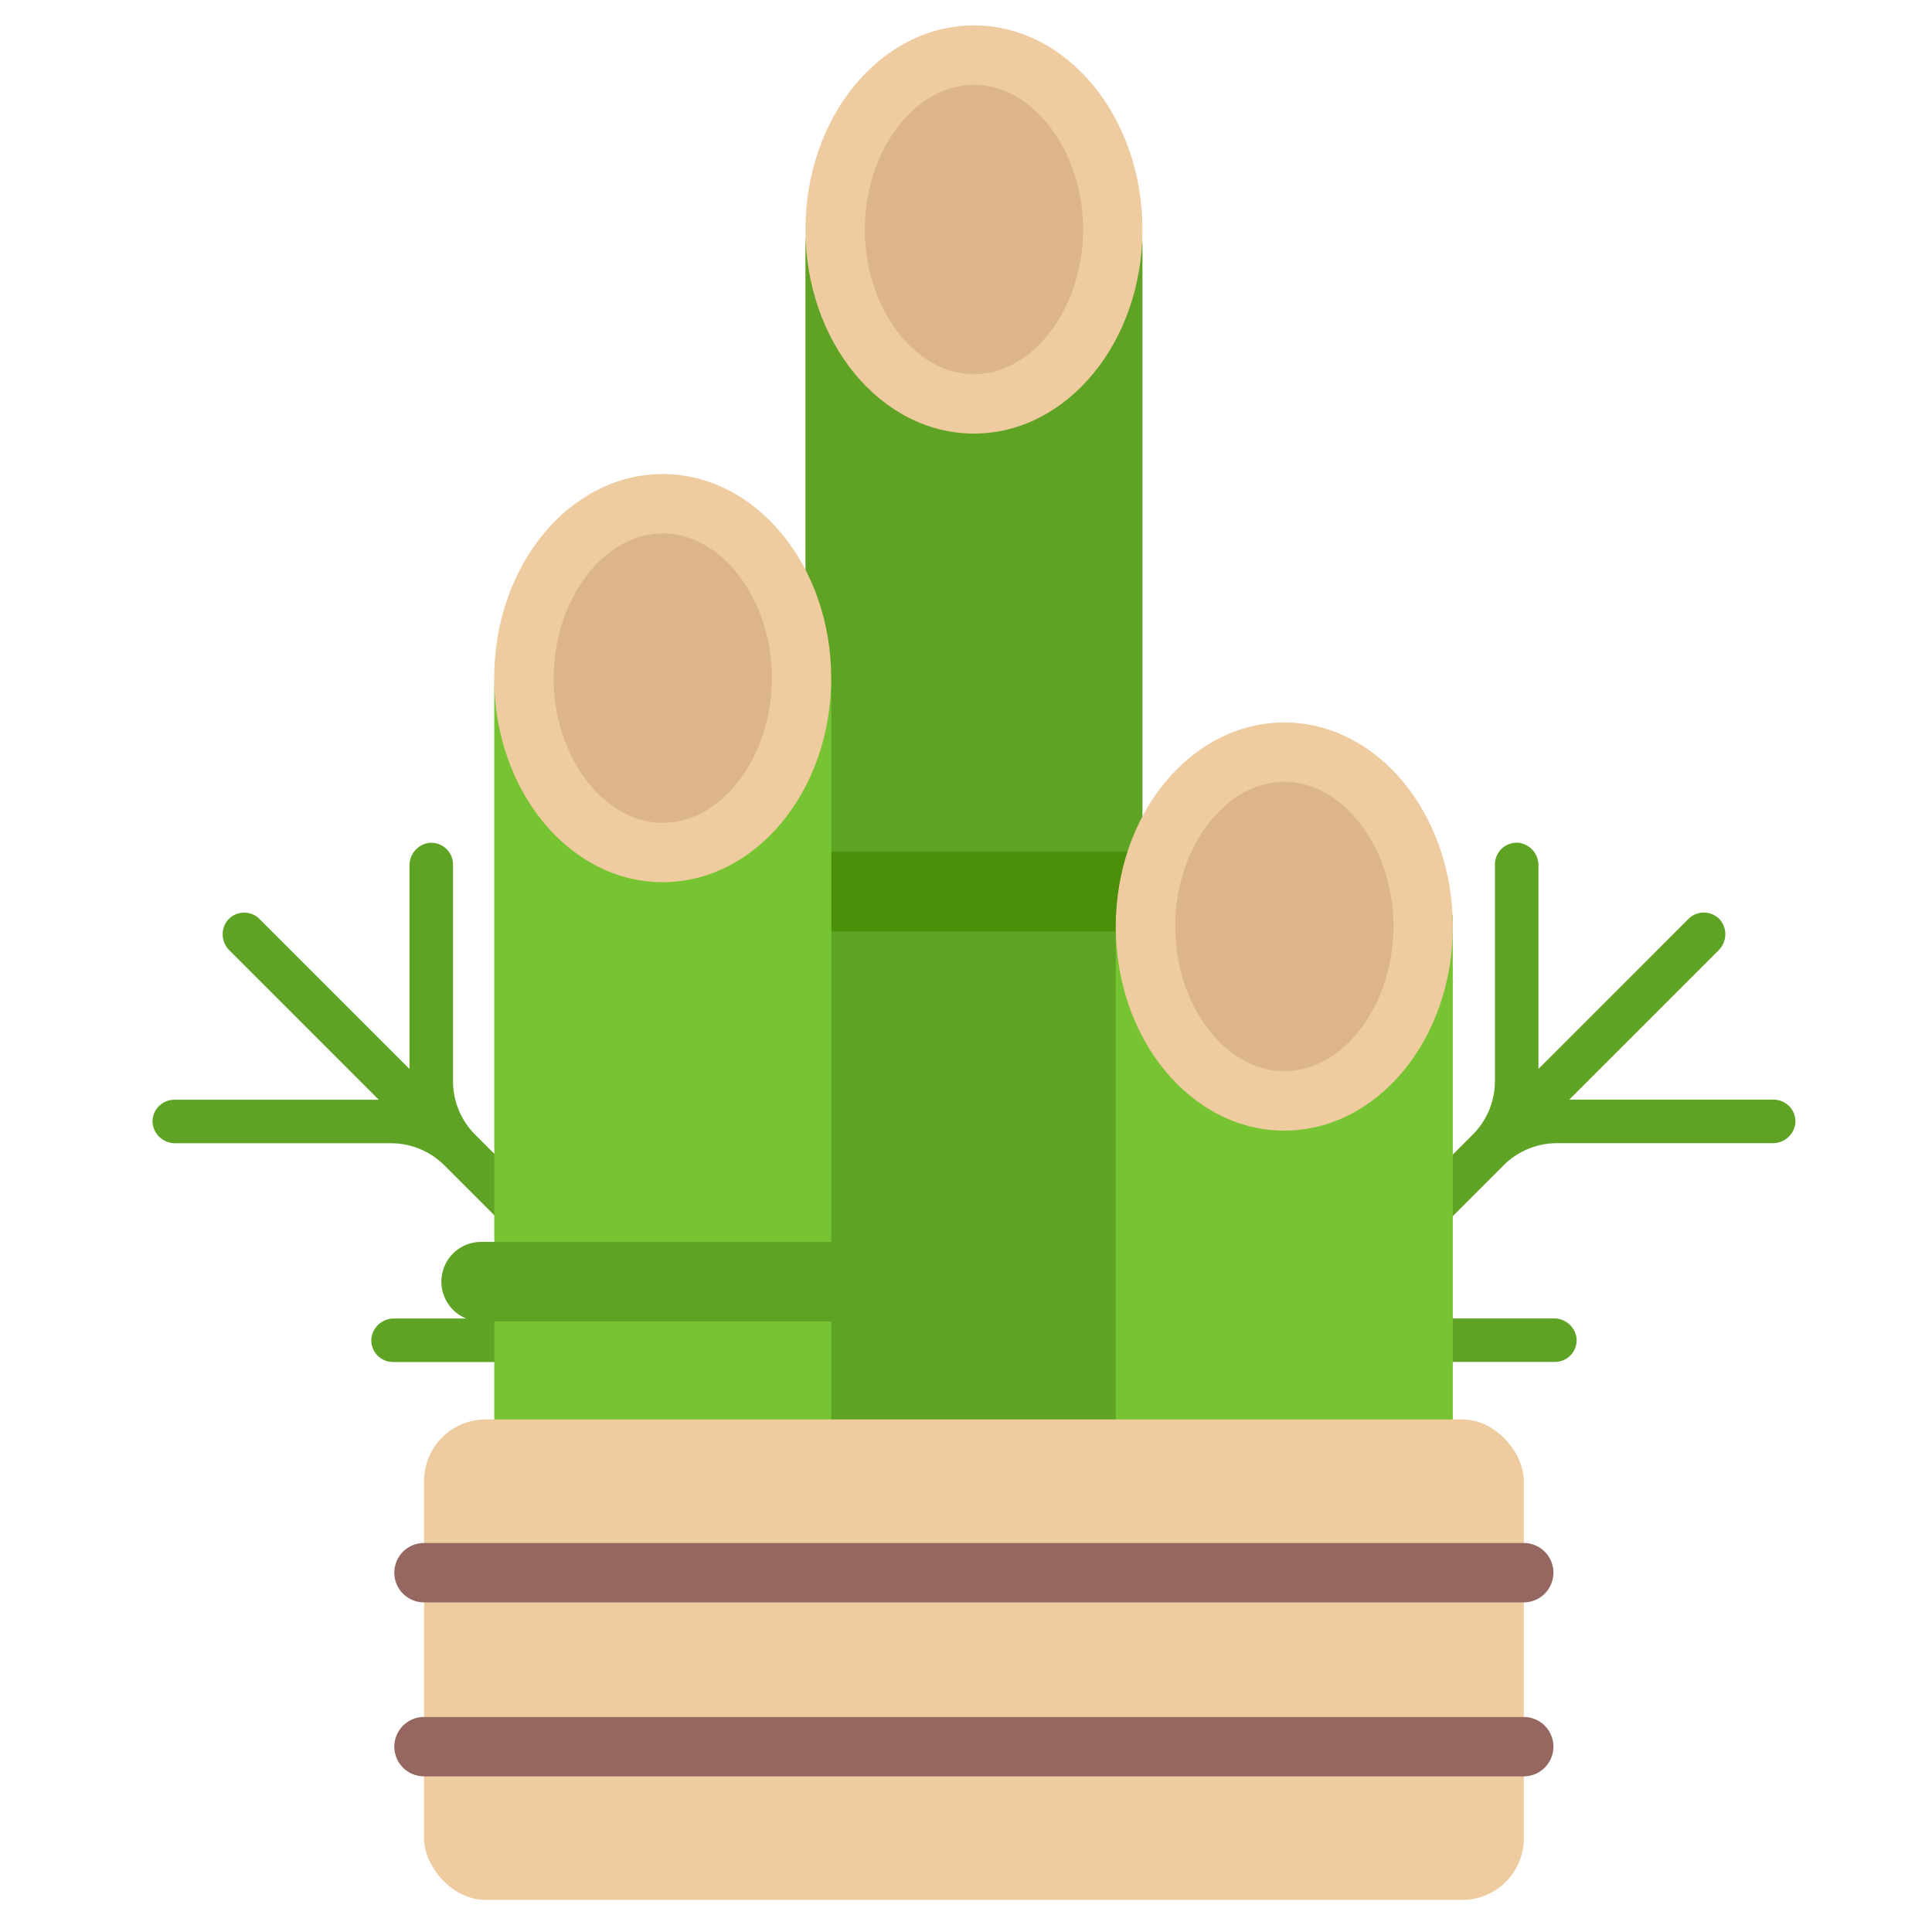
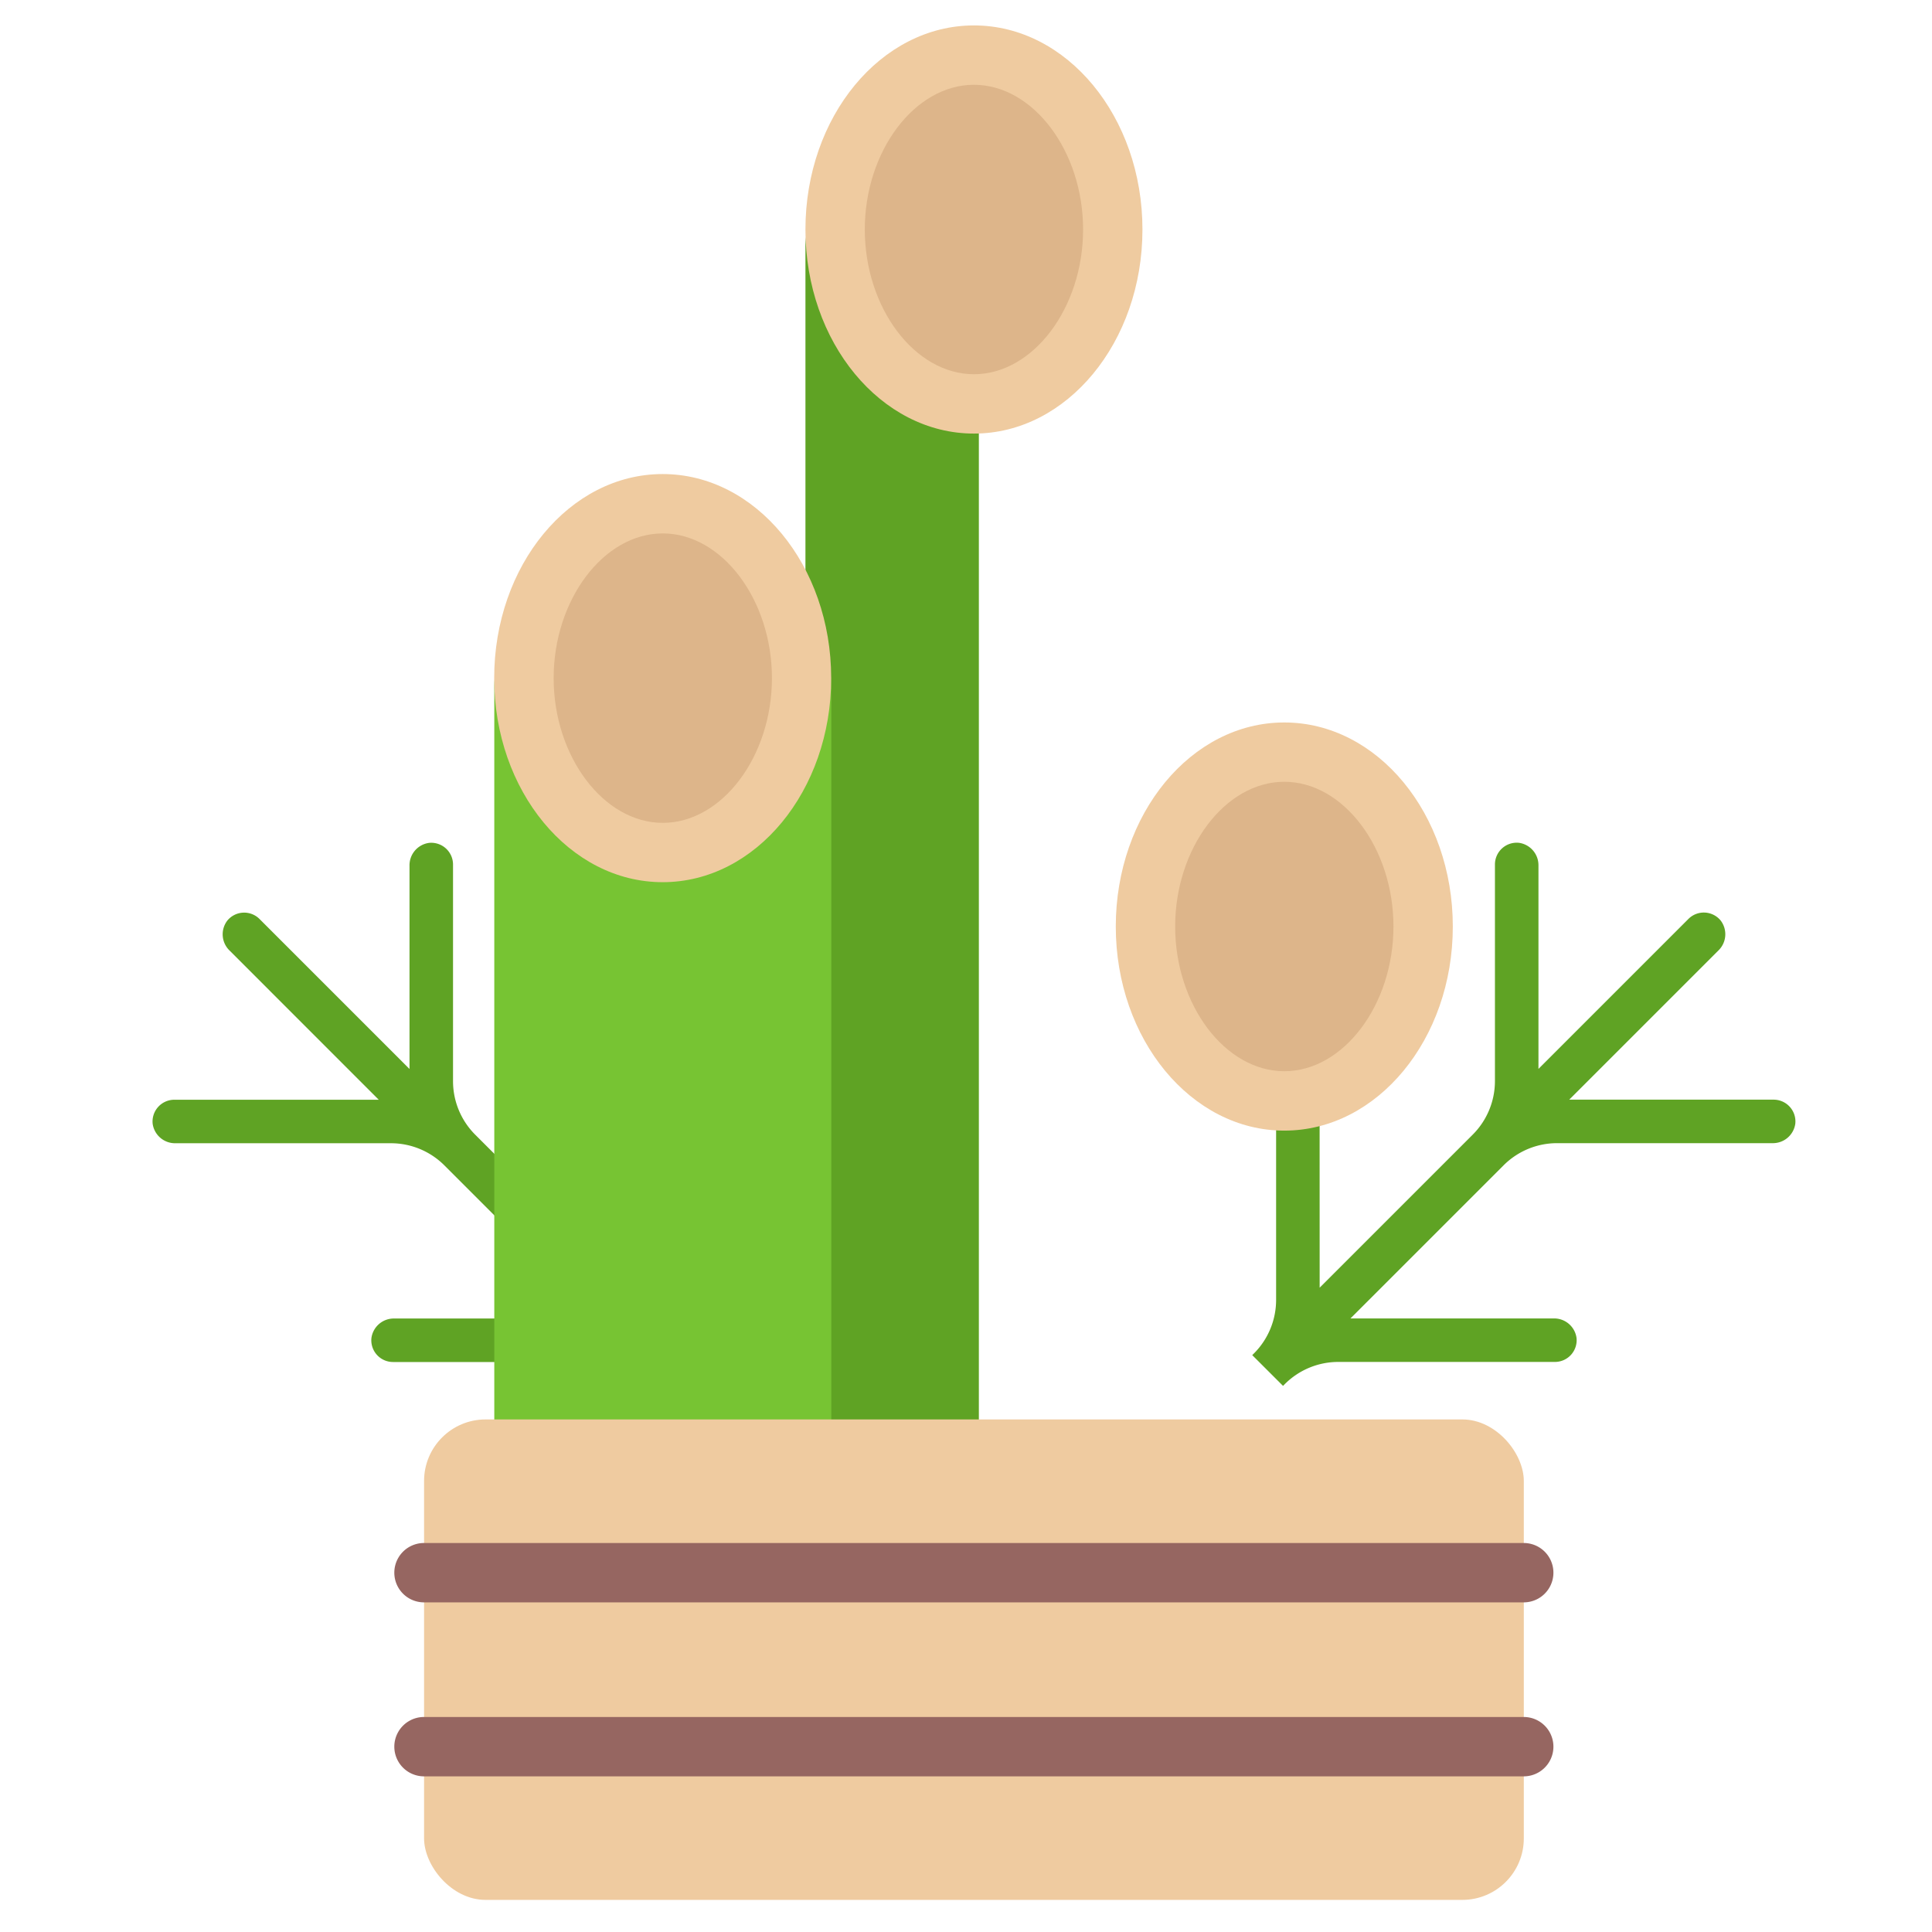
<svg xmlns="http://www.w3.org/2000/svg" width="76" height="76" viewBox="0 0 76 76">
  <defs>
    <clipPath id="b">
      <rect width="76" height="76" />
    </clipPath>
  </defs>
  <g id="a" clip-path="url(#b)">
    <g transform="translate(-3772.46 -3076.552)">
      <path d="M3824.37,3119.216a.888.888,0,0,0-.767-.9.855.855,0,0,0-.944.851v8.52a2.981,2.981,0,0,1-.872,2.106l-.067.066,1.211,1.21L3823,3131a2.976,2.976,0,0,1,2.106-.873h8.52a.855.855,0,0,0,.851-.943.889.889,0,0,0-.9-.768h-7.993l6.022-6.022a2.976,2.976,0,0,1,2.106-.873h8.471a.889.889,0,0,0,.9-.767.857.857,0,0,0-.851-.944h-8.043l5.866-5.866a.888.888,0,0,0,.094-1.178.856.856,0,0,0-1.27-.066l-5.9,5.9v-7.994a.89.89,0,0,0-.768-.9.857.857,0,0,0-.944.852v8.52a2.981,2.981,0,0,1-.872,2.106l-6.023,6.022Z" fill="#5fa324" />
      <path d="M3797.174,3119.216a.888.888,0,0,1,.768-.9.855.855,0,0,1,.944.851v8.52a2.976,2.976,0,0,0,.872,2.106l.066.066-1.21,1.21-.066-.066a2.979,2.979,0,0,0-2.106-.873h-8.52a.854.854,0,0,1-.851-.943.888.888,0,0,1,.9-.768h7.994l-6.022-6.022a2.978,2.978,0,0,0-2.106-.873h-8.472a.89.89,0,0,1-.9-.767.857.857,0,0,1,.852-.944h8.042l-5.865-5.866a.887.887,0,0,1-.094-1.178.855.855,0,0,1,1.269-.066l5.9,5.9v-7.994a.889.889,0,0,1,.768-.9.857.857,0,0,1,.944.852v8.52a2.976,2.976,0,0,0,.872,2.106l6.022,6.022Z" fill="#5fa324" />
-       <path d="M3.411,0H9.847a3.411,3.411,0,0,1,3.411,3.411V49.745a0,0,0,0,1,0,0H0a0,0,0,0,1,0,0V3.411A3.411,3.411,0,0,1,3.411,0Z" transform="translate(3804.144 3082.869)" fill="#5fa324" />
-       <path d="M3817.917,3113.19h-14.289a1.564,1.564,0,0,1-1.565-1.564h0a1.565,1.565,0,0,1,1.565-1.565h14.289a1.564,1.564,0,0,1,1.564,1.565h0A1.564,1.564,0,0,1,3817.917,3113.19Z" fill="#4b8e0a" />
+       <path d="M3.411,0a3.411,3.411,0,0,1,3.411,3.411V49.745a0,0,0,0,1,0,0H0a0,0,0,0,1,0,0V3.411A3.411,3.411,0,0,1,3.411,0Z" transform="translate(3804.144 3082.869)" fill="#5fa324" />
      <path d="M5.418,0H7.84a5.418,5.418,0,0,1,5.418,5.418V34.4a0,0,0,0,1,0,0H0a0,0,0,0,1,0,0V5.418A5.418,5.418,0,0,1,5.418,0Z" transform="translate(3791.904 3098.213)" fill="#77c433" />
-       <path d="M3805.677,3128.534h-14.289a1.565,1.565,0,0,1-1.565-1.565h0a1.564,1.564,0,0,1,1.565-1.564h14.289a1.564,1.564,0,0,1,1.565,1.564h0A1.565,1.565,0,0,1,3805.677,3128.534Z" fill="#5fa324" />
-       <rect width="13.257" height="20.068" transform="translate(3816.352 3112.546)" fill="#77c433" />
      <path d="M3791.9,3103.228c0,4.433,2.967,8.027,6.628,8.027s6.629-3.594,6.629-8.027-2.968-8.028-6.629-8.028S3791.9,3098.794,3791.9,3103.228Z" fill="#efcba0" />
      <path d="M3798.532,3108.921c-2.327,0-4.293-2.608-4.293-5.693s1.966-5.693,4.293-5.693,4.294,2.607,4.294,5.693S3800.86,3108.921,3798.532,3108.921Z" fill="#ddb58a" />
      <path d="M3816.352,3113c0,4.434,2.968,8.028,6.629,8.028s6.629-3.594,6.629-8.028-2.968-8.028-6.629-8.028S3816.352,3108.565,3816.352,3113Z" fill="#efcba0" />
      <path d="M3822.981,3118.691c-2.327,0-4.293-2.607-4.293-5.692s1.966-5.694,4.293-5.694,4.294,2.608,4.294,5.694S3825.309,3118.691,3822.981,3118.691Z" fill="#ddb58a" />
      <path d="M3804.144,3085.58c0,4.433,2.967,8.028,6.628,8.028s6.629-3.595,6.629-8.028-2.968-8.028-6.629-8.028S3804.144,3081.146,3804.144,3085.58Z" fill="#efcba0" />
      <path d="M3810.772,3091.273c-2.327,0-4.293-2.608-4.293-5.693s1.966-5.693,4.293-5.693,4.294,2.607,4.294,5.693S3813.1,3091.273,3810.772,3091.273Z" fill="#ddb58a" />
      <rect width="43.261" height="18.9" rx="2.42" transform="translate(3789.142 3132.389)" fill="#efcba0" />
      <path d="M3832.4,3139.585h-43.261a1.167,1.167,0,0,1,0-2.335H3832.4a1.167,1.167,0,0,1,0,2.335Z" fill="#966661" />
      <path d="M3832.4,3146.429h-43.261a1.167,1.167,0,0,1,0-2.335H3832.4a1.167,1.167,0,0,1,0,2.335Z" fill="#966661" />
    </g>
  </g>
</svg>